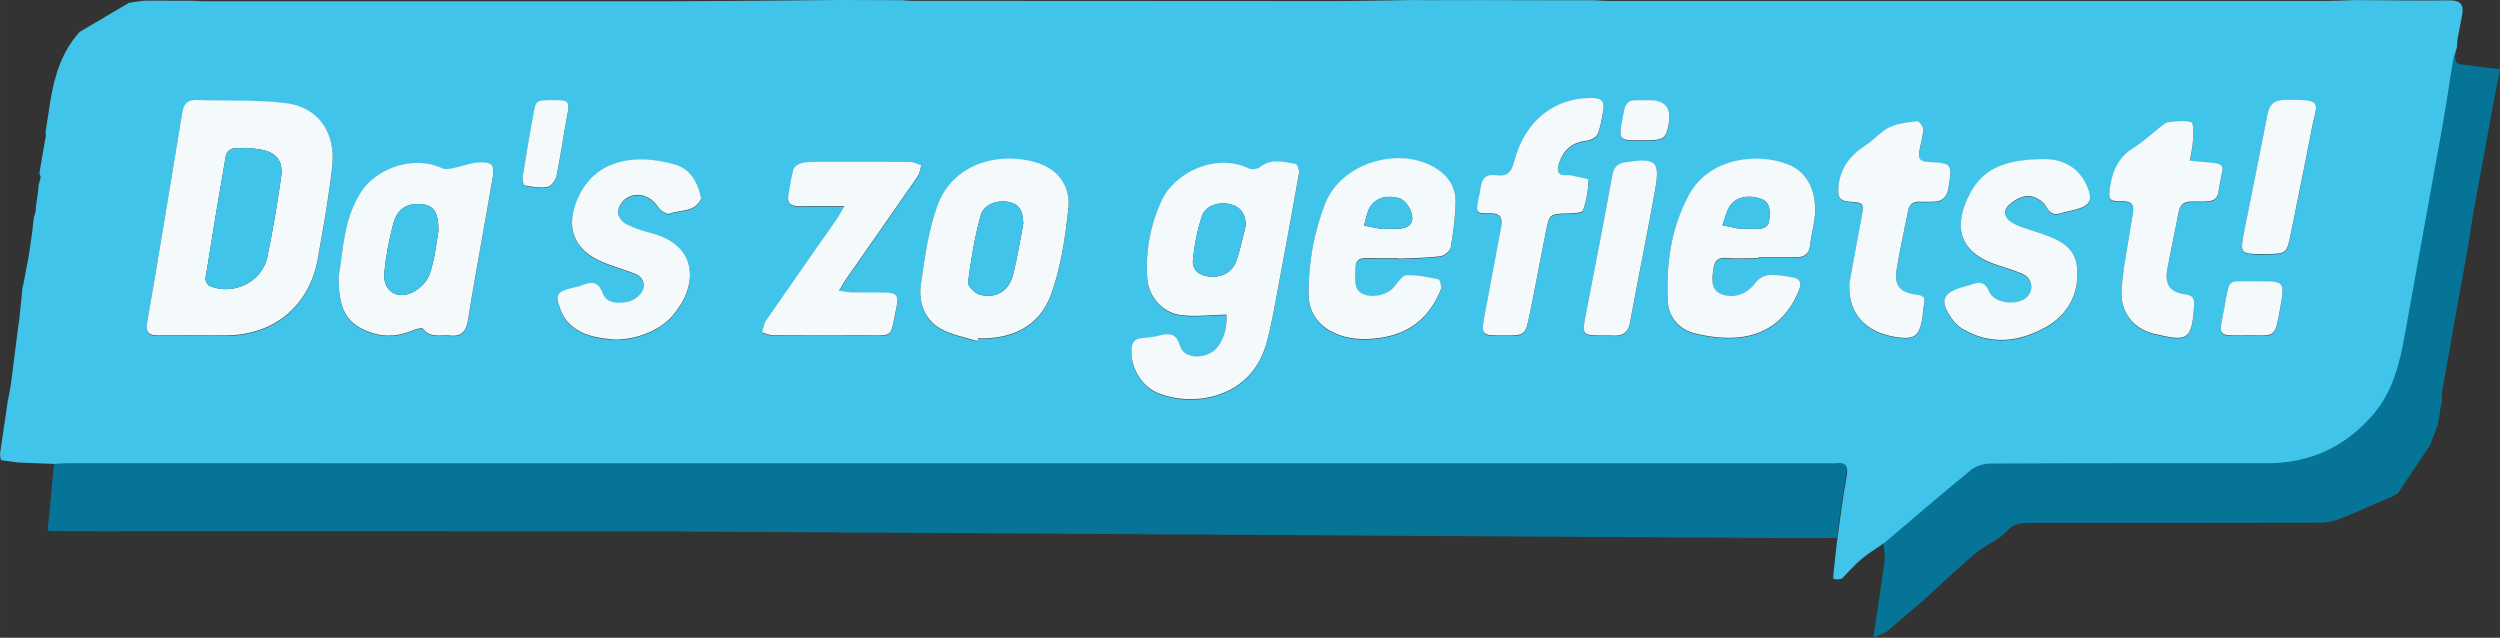
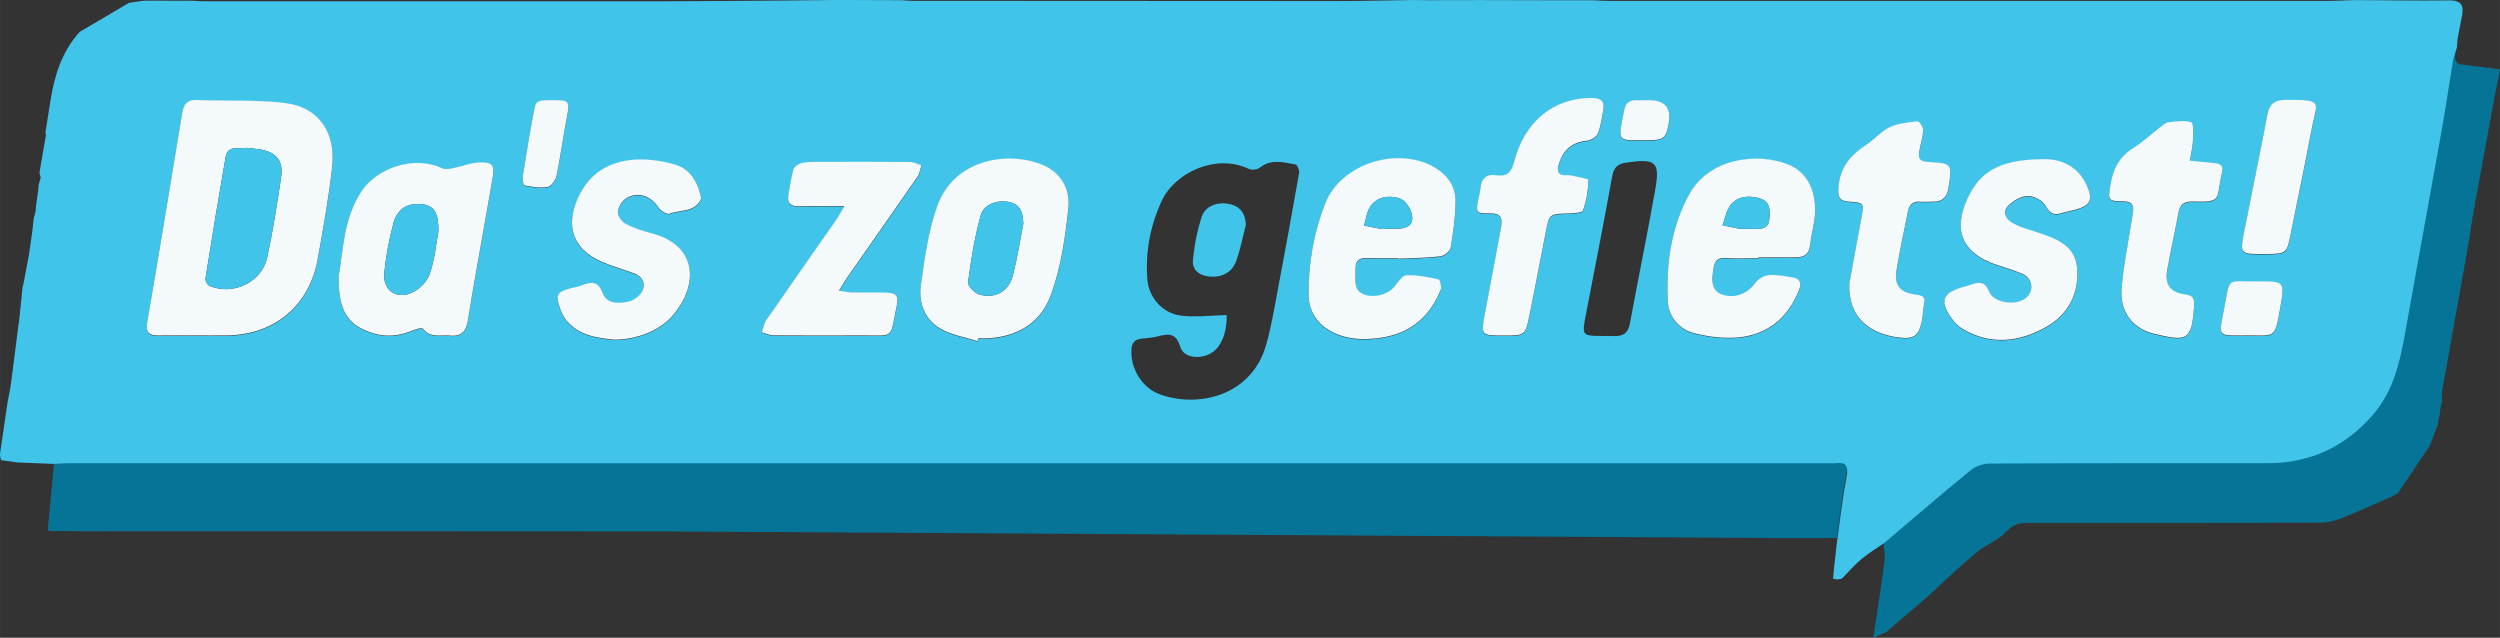
<svg xmlns="http://www.w3.org/2000/svg" id="b" width="388.03mm" height="98.98mm" viewBox="0 0 1099.94 280.58">
  <rect x="0" y="0" width="1099.94" height="280.58" fill="#333333" stroke="none" />
  <g id="c">
    <g id="d">
      <path d="M701.8,233.82c-60.98-.08-121.95-.07-182.93-.08-13.73,0-27.46-.01-41.19-.01-50.07,0-100.14,0-150.21.09" fill="#067497" stroke-width="0" />
      <path d="M781.37,234.73c-9.48.02-18.97.11-28.44-.04-12.44-.2-24.88-.66-37.32-.84" fill="#067497" stroke-width="0" />
      <path d="M291.35,233.81c-79.67-.09-159.33-.06-239-.05-1,0-2,.03-2.99.02-9.08-.03-18.16-.04-27.24-.14-.66,0-1.31-.69-1.11-.57,1.02-10.75,1.98-20.85,2.94-30.95,1.82-.11,3.64-.31,5.46-.31,258.66,0,517.32,0,775.98.02.67,0,1.34.08,2-.01,4.77-.66,5.96,1.06,5.06,5.87-1.79,9.6-2.89,19.34-4.27,29.02-7.26.02-14.52.03-21.78.05" fill="#067497" stroke-width="0" />
      <path d="M829.87,278.11c-1.53.71-3.09,1.35-5.66,2.47,1.83-12.32,3.56-23.03,4.94-33.77.37-2.85-.34-5.84-.55-8.76.15-1.61.31-3.21.46-4.82,12.66-10.73,25.23-21.59,38.09-32.08,2.2-1.8,5.66-2.88,8.54-2.9,40.61-.19,81.21-.15,121.82-.14,18.75,0,34.22-7.07,46.5-21.22,9-10.37,11.94-23.05,14.25-36.07,5.33-30.03,10.89-60.03,16.25-90.05,1.77-9.94,3.17-19.94,4.84-29.9.32-1.92,1.12-3.76,1.7-5.63-.23,2.6-.52,5.19-.68,7.79-.15,2.44-.78,5.24,3.11,5.4,5.49.69,10.98,1.38,16.47,2.06-1.13,5.78-2.29,11.56-3.36,17.35-2.82,15.27-5.62,30.54-8.38,45.82-.7,3.89-1.21,7.81-1.81,11.71-.35,2-.7,4-1.06,5.99-3.63,20.29-7.25,40.58-10.88,60.87-.01,1-.02,2-.04,3-.27.35.22.99-.04,1.34.52.2-.7.86-.17,1.06,0,0,0,0,0,0-.07.99-.43,1.13-.49,2.12-.22,1.35-.34,2.74-.56,4.09-.68,1.09-.11,2.51-.8,3.6-1.09,2.87-2.18,5.73-3.27,8.6-4.68,6.98-9.37,13.96-14.06,20.94-.59.37-1.18.73-1.76,1.1-7.71,3.34-15.36,6.83-23.16,9.95-2.83,1.13-6.02,1.93-9.05,1.94-42.46.12-84.93.07-127.39.08-3.9,0-7.29-.09-10.59,3.55-3.6,3.98-9.29,5.99-13.51,9.52-7.63,6.4-14.89,13.24-22.2,20.02" fill="#067497" stroke-width="0" />
      <path d="M806.53,254.56c.11-1.32.23-2.63.34-3.95.44-3.97.87-7.93,1.31-11.9,1.38-9.68,2.48-19.42,4.27-29.02.9-4.81-.3-6.53-5.06-5.87-.65.09-1.33.01-2,.01-258.66-.01-517.32-.02-775.98-.02-1.82,0-3.64.2-5.46.31-5.34-.21-10.69-.42-16.03-.63-2.53-.34-5.05-.69-7.58-1.03l.14-.28-.21-.24c-.1-.7-.19-1.4-.29-2.1,1.11-7.58,2.22-15.16,3.33-22.75.52-2.89,1.16-5.76,1.55-8.66,1.13-8.48,2.17-16.98,3.24-25.47.1-.54.2-1.07.29-1.61.52-5.13,1.05-10.25,1.57-15.38,0,0,.14,0,.14,0,.87-4.57,1.74-9.14,2.61-13.71.5-3.52,1.01-7.04,1.51-10.55.2-1.88.41-3.77.61-5.66.28-1.02.56-2.04.84-3.07.04-.69.09-1.39.13-2.08.32-2.24.63-4.47.95-6.71.07-.91.15-1.82.22-2.74.31-1.13.62-2.25.93-3.38-.18-.76-.61-1.55-.5-2.26.84-5.24,1.79-10.46,2.7-15.69l.21-.3-.17-.32-.13-1.35c.72-4.61,1.43-9.23,2.18-13.83,1.8-11.15,5.04-21.7,12.88-30.3,7.21-4.25,14.42-8.5,21.63-12.75.44-.07.87-.15,1.31-.22,1.35-.2,2.7-.4,4.05-.6.65-.06,1.3-.11,1.95-.17,6.97.02,13.95.04,20.92.06,1.49.08,2.98.22,4.47.22,68.2,0,136.41.03,204.61-.01,17.96-.01,35.92-.22,53.88-.34,6.93-.07,13.87-.15,20.8-.22,9.36.03,18.72.07,28.08.1,1.49.1,2.98.28,4.47.28,61.87.05,123.74.11,185.61.1,11.63,0,23.26-.29,34.89-.45,2.21.02,4.42.04,6.63.06.42,0,.83,0,1.25,0,7.2-.01,14.41-.03,21.61-.04,11.06.03,22.11.05,33.17.08,5.59,0,11.18,0,16.77,0,2.32.1,4.65.29,6.97.29,104.77.01,209.53.02,314.3,0,4.65,0,9.3-.24,13.95-.37,13.7.07,27.39.29,41.08.13,4.42-.05,6.53,1.25,5.92,5.82-.72,3.82-1.44,7.63-2.16,11.45-.08,1.16-.16,2.33-.24,3.5-.58,1.88-1.38,3.71-1.7,5.63-1.67,9.96-3.06,19.96-4.84,29.9-5.36,30.03-10.92,60.02-16.25,90.05-2.31,13.02-5.24,25.7-14.25,36.07-12.28,14.15-27.75,21.23-46.5,21.22-40.61-.01-81.22-.05-121.82.14-2.88.01-6.34,1.1-8.54,2.9-12.86,10.49-25.42,21.35-38.09,32.08-3.37,2.34-6.92,4.45-10.05,7.08-3.09,2.6-5.74,5.71-8.59,8.6l-2.05.36c-.61-.13-1.22-.27-1.83-.4ZM85.65,147.79c4.66,0,9.32.04,13.98,0,21.08-.21,36.45-12.95,40.17-33.68,2.43-13.53,4.88-27.09,6.38-40.74,1.57-14.3-5.54-26.01-20.69-27.83-12.81-1.54-25.88-.79-38.83-1.33-4.35-.18-5.87,1.89-6.5,5.68-5.08,30.75-10.14,61.5-15.41,92.21-.78,4.53.95,5.74,4.91,5.71,5.33-.05,10.65-.01,15.98-.01ZM539.7,138.62c.06,4.62-.55,9.77-3.94,14.22-4.24,5.55-14.65,5.75-16.44-.16-1.83-6.05-4.94-6.01-9.66-4.75-2.39.64-4.91.83-7.39,1.07-3.03.29-4.32,1.86-4.48,4.87-.42,8.19,4.53,16.56,12.15,19.48,16.1,6.16,40.43,1.62,47.1-21.52,2.29-7.94,3.62-16.17,5.16-24.31,3.24-17.11,6.37-34.24,9.37-51.39.21-1.18-.79-3.61-1.55-3.75-5.31-.97-10.73-2.6-15.76,1.4-1.1.87-3.55,1.14-4.83.53-14.45-6.91-32.51,1.65-38.28,14.03-5.08,10.91-7.23,22.43-6.37,34.39.58,8.03,6.53,15.02,14.65,16.11,6.37.86,12.99-.06,20.25-.21ZM149.01,121.92c-.1,15.29,4.02,21.43,15.13,24.89,5.99,1.87,11.78,1.14,17.5-1.23,1.41-.58,4.01-1.33,4.44-.77,3.3,4.33,7.87,2.6,11.99,3.03,5.07.53,7.08-1.95,7.83-6.73,2.07-13.08,4.46-26.1,6.74-39.14,1.37-7.83,2.79-15.65,4.12-23.49.91-5.36.03-6.96-5.36-6.85-4.09.09-8.13,1.77-12.22,2.58-1.48.29-3.31.64-4.54.05-12.81-6.09-28.99.25-35.47,9.95-8.14,12.19-8.16,26.32-10.16,37.7ZM615.23,113.8c0,.08,0,.16.01.24,6.14-.29,12.31-.32,18.39-1.04,1.73-.2,4.35-2.23,4.61-3.76,1.16-6.66,2.05-13.43,2.18-20.18.12-6.13-2.89-11.07-8.2-14.53-16.03-10.46-42.03-2.79-49.11,15.11-5.09,12.86-7.5,26.51-7.33,40.37.09,7.19,3.71,12.9,10.47,16.31,6.87,3.46,14.14,3.55,21.41,2.48,12.76-1.88,21.47-9.18,26.21-21.06.51-1.28-.25-4.45-.89-4.59-4.67-1.01-9.49-2.04-14.2-1.83-1.88.08-3.76,3.18-5.38,5.12-2.83,3.38-8.75,5-13.21,3.34-4.3-1.6-3.8-5.34-3.84-8.81,0-1,.07-1.99.07-2.99,0-2.88,1.4-4.23,4.32-4.19,4.82.06,9.65.02,14.48.02ZM773.65,113.79v-.36c5.65,0,11.29.05,16.93-.02,3.49-.04,5.46-1.67,5.83-5.39.36-3.61,1.34-7.15,1.86-10.75,1.68-11.69-2.54-21.13-11.38-24.66-13.74-5.48-34.98-2.95-43.81,13.37-7.92,14.64-10.14,30.78-9.23,47.15.37,6.58,4.98,12.03,11.56,13.68,6.28,1.58,13.1,2.46,19.5,1.84,12.99-1.26,21.9-8.7,26.68-20.94,1.19-3.04.33-4.93-2.84-5.44-3.44-.56-6.95-1.29-10.37-1.04-2.07.15-4.65,1.56-5.88,3.23-3.5,4.76-8.56,7.14-14.27,5.5-4.71-1.35-5.15-5.28-4.65-9.24.44-3.51.48-7.5,6.11-7.01,4.62.4,9.31.08,13.96.08ZM430.02,150.32c.14-.41.28-.83.42-1.24,14.76.46,26.9-5.28,31.95-19.08,4.43-12.11,6.33-25.37,7.7-38.29.91-8.51-3.54-16.06-12.18-19.31-15.33-5.76-38.29-1.97-45.62,18.68-3.89,10.96-5.47,22.84-7.11,34.44-1.07,7.54,1.48,15.02,8.27,19.1,4.9,2.95,11.01,3.88,16.58,5.7ZM371.52,90.92c-1.58,2.69-2.37,4.26-3.36,5.7-10.35,14.85-20.77,29.65-31.06,44.55-1.02,1.48-1.26,3.5-1.86,5.27,1.68.46,3.36,1.3,5.05,1.31,13.15.1,26.3.08,39.45.03,14.08-.05,11.72,1.75,14.76-12.63,1.06-5.03-.07-6.14-5.37-6.23-4.66-.08-9.32.04-13.98-.05-1.72-.03-3.43-.42-6.01-.75,1.41-2.29,2.26-3.85,3.27-5.29,10.45-14.98,20.96-29.92,31.34-44.95.95-1.37,1.13-3.27,1.67-4.93-1.64-.51-3.27-1.46-4.91-1.47-14.31-.12-28.63-.09-42.94-.04-1.81,0-3.72.12-5.41.7-1.22.42-2.78,1.53-3.09,2.64-1,3.66-1.56,7.44-2.19,11.19-.62,3.72,1.16,5.08,4.8,4.99,6.13-.15,12.27-.04,19.85-.04ZM900.18,70.21c-18.34-.03-27.64,4.35-33.32,14.98-7.73,14.47-5.13,26.02,11.82,31.6,3.78,1.24,7.63,2.38,11.26,3.97,4.1,1.79,5.04,6.77,2.15,9.91-3.96,4.32-14.68,3.22-16.86-2.16-1.62-3.99-3.81-4.49-7.29-3.3-1.41.48-2.86.88-4.29,1.29-9.12,2.62-10.41,6.29-4.74,14.08,1.24,1.71,2.87,3.34,4.68,4.4,12.26,7.19,24.66,5.78,36.45-.77,10.01-5.56,14.86-15.05,13.85-26.26-.93-10.34-10.1-13-18.38-15.83-2.04-.7-4.14-1.25-6.16-2-1.38-.51-2.72-1.18-4.01-1.91-3.27-1.84-4.16-5.01-1.77-7.45,2.19-2.23,5.71-4.27,8.68-4.32,2.69-.04,6.6,2.09,7.87,4.4,1.87,3.44,3.64,4.17,6.98,3.12,2.05-.64,4.19-.98,6.27-1.56,6.35-1.76,7.56-4.23,4.97-10.22-4.33-10-13.01-11.88-18.15-11.97ZM270.69,149.66c9.61-.15,19.32-3.92,25-10.28,10.87-12.19,12.76-30.77-9.04-36.56-3.84-1.02-7.72-2.24-11.22-4.05-1.7-.88-3.6-3.38-3.55-5.09.06-2.07,1.6-4.81,3.36-6,5.11-3.46,11.03-1.44,14.51,3.85.94,1.43,3.69,3.18,4.79,2.74,4.7-1.89,11.04-.52,13.82-6.36.29-.62-.11-1.62-.31-2.42-1.59-6.17-5.07-11.21-11.22-12.94-5.49-1.55-11.45-2.45-17.12-2.14-11.8.66-20.83,6.2-25.7,17.5-5.24,12.17-1.6,22.05,10.49,27.34,4.7,2.06,9.69,3.46,14.52,5.25,3.57,1.32,5.16,4.37,3.72,7.53-.98,2.15-3.75,4.33-6.09,4.85-4.2.92-9.63,1.17-11.41-3.6-2.18-5.85-5.35-5.05-9.58-3.41-1.54.6-3.23.8-4.83,1.24-5.73,1.57-6.52,2.93-4.51,8.52.72,2,1.63,4.09,2.98,5.69,5.65,6.71,13.65,7.62,21.39,8.34ZM661.69,147.82c9.31,0,9.43.02,11.29-9.01,2.5-12.18,4.76-24.41,7.17-36.61,1.57-7.95,1.61-7.86,9.95-8.08,2.23-.06,6.01-.23,6.39-1.31,1.52-4.27,2.31-8.9,2.43-13.42.02-.63-5.27-1.4-8.12-2.07-.47-.11-1-.05-1.49-.02-4.04.24-4.38-1.91-3.38-5.08,1.9-6,5.73-9.41,12.19-10.08,1.75-.18,4.22-1.52,4.84-2.98,1.34-3.15,1.75-6.71,2.43-10.12.8-4.01-.69-5.71-5.01-5.73-16.59-.08-29.54,10.12-34.18,28-1.19,4.59-2.99,6.72-7.7,6-4.68-.71-6.77,1.59-7.18,6.02-.14,1.48-.58,2.93-.86,4.39-1.16,6.04-1.02,6.47,5.02,6.35,4.75-.1,5.77,1.98,4.98,6.13-2.4,12.54-4.66,25.1-7.05,37.63-1.89,9.93-1.88,9.99,8.28,9.99ZM813.66,125.09c-.48,15.27,9.37,21.99,21.6,23.56,6.97.89,8.97-.6,10.35-7.39.5-2.43.43-4.98.99-7.39.71-3.07-.77-3.68-3.37-4.01-7.48-.95-9.92-3.98-8.69-11.37,1.41-8.5,3.26-16.94,4.94-25.39.56-2.82,2.14-4.36,5.22-4.16,1.99.13,3.99.02,5.99,0,3.99-.04,6-2.11,6.6-6.01,1.67-10.8,1.72-10.93-9.23-11.49-3.7-.19-4.11-2.02-3.58-4.86.57-3.1,1.56-6.16,1.69-9.27.05-1.28-1.78-3.83-2.53-3.75-4.16.46-8.57.87-12.27,2.63-3.8,1.81-6.71,5.41-10.31,7.76-7.04,4.58-11.72,10.28-12.23,19.15-.23,3.95.7,5.55,4.58,5.81,6.85.47,6.84.65,5.55,7.33-1.85,9.6-3.54,19.22-5.3,28.84ZM963.46,70.9c.53-3.12,1.26-5.86,1.38-8.62.13-2.86.4-7.85-.66-8.22-3.05-1.05-6.76-.43-10.16-.03-1.34.16-2.61,1.4-3.79,2.31-3.82,2.94-7.33,6.34-11.41,8.84-6.35,3.89-9.19,9.44-10.33,16.56-1.01,6.32-.92,7.12,5.51,7.05,3.99-.04,5,1.67,4.45,5.13-.26,1.63-.59,3.26-.84,4.9-1.46,9.65-3.52,19.26-4.17,28.96-.65,9.74,5.06,17.21,14.56,19.37,13.98,3.17,16.42,3.51,17.37-12.72.18-3.11-.79-4.28-4.04-4.71-6.52-.88-8.94-4.32-7.8-10.66,1.52-8.48,3.41-16.9,4.98-25.38.67-3.62,2.55-4.9,6.2-4.79,12.91.36,10.37-.81,12.57-11,.11-.49.18-.98.33-1.46.86-2.73-.22-4.15-2.98-4.43-3.59-.36-7.17-.7-11.19-1.09ZM705.83,147.83c4.51-.3,9.96,1.74,11.3-5.53,3.6-19.54,7.62-39,11.09-58.56,2.24-12.62.42-14.11-12.73-12.2-3.48.51-5.43,1.93-6.13,5.85-3.67,20.35-7.68,40.65-11.6,60.96-1.83,9.46-1.86,9.46,8.07,9.48ZM996.25,111.98c9.95-.04,9.9-.05,11.8-9.66,2.96-14.95,6.14-29.86,8.96-44.84,2.38-12.6,5.81-13.39-11.19-13.34-5.27.02-7.36,1.94-8.29,6.87-3.2,16.94-6.74,33.81-10.06,50.73-2.02,10.27-1.95,10.29,8.78,10.25ZM243.16,44.26c-6.54,0-7.37.21-8.13,4.17-1.86,9.73-3.47,19.51-5.02,29.29-.21,1.35.24,3.98.73,4.07,3.34.6,6.86,1.22,10.14.69,1.58-.26,3.57-2.85,3.95-4.69,1.78-8.56,2.92-17.25,4.56-25.85,1.39-7.29,1.22-7.68-6.23-7.68ZM993.15,123.98c-13.3.35-11.93-2.63-14.51,11.58-2.37,13.04-3.86,12.35,10.41,12.23,11.91-.1,11.76,1.71,14.13-11.69,2.15-12.14,2.21-12.13-10.04-12.11ZM725.57,44.29c-1.83,0-3.66.05-5.48-.01-3.41-.12-4.96,1.41-5.61,4.85-2.72,14.29-2.93,12.73,10.82,12.74,6.73,0,7.76-.93,8.92-7.27q1.89-10.39-8.65-10.31Z" fill="#41c4ea" stroke-width="0" />
      <path d="M85.63,147.58c-5.33,0-10.65-.04-15.98.01-3.96.04-5.69-1.18-4.91-5.71,5.28-30.71,10.34-61.46,15.41-92.21.63-3.79,2.14-5.86,6.5-5.68,12.95.53,26.02-.22,38.83,1.33,15.15,1.83,22.27,13.53,20.69,27.83-1.5,13.65-3.96,27.21-6.38,40.74-3.72,20.74-19.09,33.47-40.17,33.68-4.66.05-9.32,0-13.98,0ZM108.59,65.06c-3.88.5-8.43-1.24-9.35,4.09-3.08,17.75-6.01,35.53-8.84,53.32-.16,1.02.81,2.94,1.73,3.32,10.57,4.38,23.11-1.64,25.46-12.67,2.48-11.63,4.36-23.4,6.09-35.17,1.08-7.33-2.22-11.14-9.64-12.28-1.96-.3-3.94-.45-5.45-.62Z" fill="#f4fafc" stroke-width="0" />
-       <path d="M539.68,138.41c-7.27.15-13.88,1.07-20.25.21-8.12-1.09-14.07-8.08-14.65-16.11-.86-11.96,1.29-23.48,6.37-34.39,5.76-12.37,23.83-20.93,38.28-14.03,1.27.61,3.73.34,4.83-.53,5.03-4,10.45-2.37,15.76-1.4.75.14,1.75,2.57,1.55,3.75-3.01,17.15-6.13,34.28-9.37,51.39-1.54,8.14-2.87,16.37-5.16,24.31-6.68,23.14-31,27.69-47.1,21.52-7.62-2.91-12.57-11.29-12.15-19.48.16-3.01,1.45-4.58,4.48-4.87,2.48-.24,5-.43,7.39-1.07,4.72-1.26,7.83-1.3,9.66,4.75,1.79,5.91,12.2,5.71,16.44.16,3.4-4.44,4-9.6,3.94-14.22ZM548.15,98.99c-.18-4.54-1.95-7.68-6.18-8.95-5.45-1.64-11.57.31-13.18,5.15-2.06,6.18-3.29,12.74-3.93,19.24-.42,4.31,2.76,6.85,7.2,7.25,5.56.5,10.04-1.78,11.89-6.96,1.82-5.09,2.83-10.47,4.2-15.72Z" fill="#f4fafc" stroke-width="0" />
      <path d="M148.99,121.71c2-11.38,2.02-25.51,10.16-37.7,6.48-9.7,22.66-16.04,35.47-9.95,1.23.59,3.06.24,4.54-.05,4.09-.81,8.13-2.5,12.22-2.58,5.39-.11,6.27,1.48,5.36,6.85-1.33,7.84-2.75,15.66-4.12,23.49-2.28,13.04-4.68,26.07-6.74,39.14-.76,4.78-2.76,7.26-7.83,6.73-4.12-.43-8.69,1.3-11.99-3.03-.43-.56-3.03.19-4.44.77-5.72,2.37-11.51,3.1-17.5,1.23-11.11-3.46-15.23-9.61-15.13-24.89ZM192.88,101.81c.16-9.64-2.77-12.41-10.21-12.01-5.32.29-8.34,3.83-9.52,8.19-1.93,7.16-3.35,14.54-4.07,21.92-.74,7.53,4.79,11.86,11.81,9.01,3.38-1.38,7.01-4.97,8.17-8.36,2.28-6.65,2.91-13.87,3.82-18.75Z" fill="#f4fafc" stroke-width="0" />
      <path d="M615.22,113.59c-4.83,0-9.65.05-14.48-.02-2.92-.04-4.31,1.31-4.32,4.19,0,1-.08,1.99-.07,2.99.03,3.47-.47,7.21,3.84,8.81,4.47,1.66,10.39.04,13.21-3.34,1.62-1.94,3.5-5.03,5.38-5.12,4.71-.21,9.53.82,14.2,1.83.64.14,1.4,3.31.89,4.59-4.74,11.88-13.45,19.18-26.21,21.06-7.28,1.07-14.55.98-21.41-2.48-6.76-3.41-10.38-9.12-10.47-16.31-.17-13.86,2.24-27.51,7.33-40.37,7.08-17.9,33.07-25.57,49.11-15.11,5.31,3.46,8.31,8.4,8.2,14.53-.13,6.75-1.02,13.52-2.18,20.18-.27,1.53-2.89,3.56-4.61,3.76-6.09.72-12.25.75-18.39,1.04,0-.08,0-.16-.01-.24ZM610.06,100.71v-.06c1.66,0,3.32.05,4.97,0,5.33-.2,7.48-2.67,5.75-7.6-.81-2.32-2.99-5.2-5.13-5.82-4.52-1.31-9.58-.85-12.6,3.43-1.67,2.37-1.99,5.69-2.92,8.59,2.48.49,4.95,1.02,7.44,1.45.8.14,1.65.02,2.48.02Z" fill="#f4fafc" stroke-width="0" />
      <path d="M773.64,113.58c-4.66,0-9.34.32-13.96-.08-5.63-.49-5.67,3.5-6.11,7.01-.49,3.96-.06,7.89,4.65,9.24,5.71,1.63,10.76-.74,14.27-5.5,1.23-1.67,3.81-3.07,5.88-3.23,3.41-.25,6.93.48,10.37,1.04,3.18.51,4.03,2.4,2.84,5.44-4.78,12.24-13.69,19.68-26.68,20.94-6.4.62-13.22-.26-19.5-1.84-6.57-1.65-11.19-7.1-11.56-13.68-.91-16.37,1.31-32.5,9.23-47.15,8.82-16.32,30.07-18.85,43.81-13.37,8.84,3.52,13.06,12.97,11.38,24.66-.52,3.6-1.49,7.14-1.86,10.75-.37,3.72-2.34,5.34-5.83,5.39-5.64.07-11.29.02-16.93.02v.36ZM767.71,100.68c1.49,0,2.98-.05,4.47.01,3.04.13,5.83-.24,6.25-4,.41-3.71.55-7.81-3.75-9.25-4.53-1.52-9.62-1.38-12.96,2.37-2.11,2.37-2.63,6.15-3.87,9.29,2.46.52,4.92,1.08,7.39,1.53.8.15,1.65.02,2.48.03Z" fill="#f4fafc" stroke-width="0" />
      <path d="M430.01,150.11c-5.57-1.83-11.68-2.76-16.58-5.7-6.79-4.08-9.34-11.56-8.27-19.1,1.64-11.6,3.23-23.48,7.11-34.44,7.33-20.65,30.29-24.44,45.62-18.68,8.65,3.25,13.09,10.8,12.18,19.31-1.38,12.92-3.28,26.18-7.7,38.29-5.04,13.8-17.19,19.54-31.95,19.08-.14.41-.28.83-.42,1.24ZM450.24,98.41c-.25-4.14-.71-7.86-5.36-9.27-5.25-1.6-11.96.43-13.4,5.6-2.68,9.61-4.27,19.56-5.58,29.47-.21,1.62,3,4.85,5.13,5.42,6.98,1.86,12.77-1.46,14.58-8.39,1.97-7.5,3.11-15.21,4.62-22.82Z" fill="#f4fafc" stroke-width="0" />
      <path d="M371.5,90.71c-7.59,0-13.72-.11-19.85.04-3.63.09-5.42-1.26-4.8-4.99.63-3.75,1.18-7.54,2.19-11.19.3-1.11,1.86-2.22,3.09-2.64,1.68-.58,3.59-.69,5.41-.7,14.31-.05,28.63-.08,42.94.04,1.64.01,3.28.96,4.91,1.47-.54,1.66-.72,3.56-1.67,4.93-10.38,15.03-20.89,29.97-31.34,44.95-1.01,1.45-1.86,3-3.27,5.29,2.58.34,4.29.72,6.01.75,4.66.09,9.32-.03,13.98.05,5.31.09,6.43,1.2,5.37,6.23-3.04,14.38-.68,12.58-14.76,12.63-13.15.05-26.3.07-39.45-.03-1.69-.01-3.37-.85-5.05-1.31.6-1.77.84-3.79,1.86-5.27,10.28-14.9,20.7-29.7,31.06-44.55,1-1.43,1.79-3.01,3.36-5.7Z" fill="#f4fafc" stroke-width="0" />
      <path d="M900.17,70c5.14.09,13.82,1.98,18.15,11.97,2.59,5.99,1.38,8.46-4.97,10.22-2.07.58-4.22.91-6.27,1.56-3.34,1.05-5.11.31-6.98-3.12-1.26-2.32-5.17-4.44-7.87-4.4-2.97.04-6.49,2.09-8.68,4.32-2.39,2.44-1.5,5.61,1.77,7.45,1.29.73,2.63,1.4,4.01,1.91,2.02.75,4.12,1.3,6.16,2,8.28,2.83,17.45,5.49,18.38,15.83,1.01,11.21-3.84,20.7-13.85,26.26-11.78,6.54-24.19,7.95-36.45.77-1.81-1.06-3.43-2.69-4.68-4.4-5.67-7.79-4.38-11.46,4.74-14.08,1.44-.41,2.88-.81,4.29-1.29,3.49-1.19,5.68-.69,7.29,3.3,2.18,5.38,12.89,6.48,16.86,2.16,2.88-3.14,1.95-8.12-2.15-9.91-3.64-1.59-7.48-2.73-11.26-3.97-16.95-5.58-19.55-17.13-11.82-31.6,5.68-10.63,14.98-15.01,33.32-14.98Z" fill="#f4fafc" stroke-width="0" />
      <path d="M270.68,149.45c-7.73-.73-15.74-1.64-21.39-8.34-1.35-1.6-2.26-3.69-2.98-5.69-2.01-5.59-1.23-6.96,4.51-8.52,1.6-.44,3.29-.65,4.83-1.24,4.22-1.64,7.39-2.44,9.58,3.41,1.78,4.77,7.22,4.53,11.41,3.6,2.34-.52,5.11-2.7,6.09-4.85,1.44-3.16-.14-6.21-3.72-7.53-4.83-1.79-9.81-3.19-14.52-5.25-12.08-5.29-15.73-15.17-10.49-27.34,4.87-11.3,13.89-16.84,25.7-17.5,5.67-.32,11.63.59,17.12,2.14,6.15,1.73,9.63,6.76,11.22,12.94.2.79.61,1.8.31,2.42-2.78,5.84-9.12,4.48-13.82,6.36-1.1.44-3.85-1.31-4.79-2.74-3.48-5.3-9.4-7.31-14.51-3.85-1.76,1.19-3.3,3.93-3.36,6-.05,1.71,1.86,4.21,3.55,5.09,3.5,1.81,7.38,3.03,11.22,4.05,21.79,5.79,19.91,24.37,9.04,36.56-5.67,6.37-15.39,10.14-25,10.28Z" fill="#f4fafc" stroke-width="0" />
      <path d="M661.67,147.61c-10.16,0-10.18-.06-8.28-9.99,2.39-12.54,4.65-25.1,7.05-37.63.79-4.15-.22-6.22-4.98-6.13-6.03.12-6.17-.31-5.02-6.35.28-1.47.73-2.91.86-4.39.41-4.43,2.5-6.73,7.18-6.02,4.71.72,6.51-1.41,7.7-6,4.64-17.89,17.58-28.09,34.18-28,4.32.02,5.81,1.73,5.01,5.73-.68,3.41-1.1,6.97-2.43,10.12-.62,1.45-3.08,2.79-4.84,2.98-6.46.67-10.29,4.08-12.19,10.08-1,3.16-.66,5.31,3.38,5.08.5-.03,1.02-.09,1.49.02,2.84.67,8.13,1.44,8.12,2.07-.12,4.52-.91,9.16-2.43,13.42-.38,1.07-4.16,1.25-6.39,1.31-8.35.22-8.38.13-9.95,8.08-2.41,12.2-4.67,24.43-7.17,36.61-1.86,9.04-1.98,9.01-11.29,9.01Z" fill="#f4fafc" stroke-width="0" />
      <path d="M813.65,124.88c1.76-9.61,3.45-19.24,5.3-28.84,1.29-6.68,1.3-6.87-5.55-7.33-3.87-.26-4.81-1.86-4.58-5.81.51-8.87,5.19-14.57,12.23-19.15,3.61-2.35,6.51-5.95,10.31-7.76,3.69-1.76,8.11-2.16,12.27-2.63.75-.08,2.59,2.47,2.53,3.75-.13,3.11-1.12,6.17-1.69,9.27-.53,2.84-.11,4.67,3.58,4.86,10.96.56,10.9.69,9.23,11.49-.6,3.9-2.62,5.97-6.6,6.01-2,.02-4,.14-5.99,0-3.08-.2-4.66,1.34-5.22,4.16-1.68,8.46-3.53,16.89-4.94,25.39-1.23,7.39,1.22,10.42,8.69,11.37,2.59.33,4.08.93,3.37,4.01-.56,2.41-.49,4.96-.99,7.39-1.38,6.78-3.39,8.28-10.35,7.39-12.23-1.57-22.07-8.29-21.6-23.56Z" fill="#f4fafc" stroke-width="0" />
      <path d="M963.44,70.69c4.01.39,7.6.73,11.19,1.09,2.77.28,3.84,1.7,2.98,4.43-.15.47-.22.97-.33,1.46-2.21,10.19.34,11.36-12.57,11-3.65-.1-5.53,1.17-6.2,4.79-1.57,8.48-3.46,16.89-4.98,25.38-1.14,6.34,1.28,9.78,7.8,10.66,3.25.44,4.22,1.6,4.04,4.71-.95,16.24-3.39,15.9-17.37,12.72-9.5-2.15-15.21-9.63-14.56-19.37.65-9.7,2.71-19.31,4.17-28.96.25-1.64.58-3.26.84-4.9.55-3.46-.46-5.17-4.45-5.13-6.44.07-6.52-.73-5.51-7.05,1.14-7.12,3.98-12.67,10.33-16.56,4.08-2.5,7.6-5.9,11.41-8.84,1.18-.91,2.45-2.15,3.79-2.31,3.4-.4,7.12-1.02,10.16.03,1.06.37.79,5.36.66,8.22-.13,2.76-.86,5.5-1.38,8.62Z" fill="#f4fafc" stroke-width="0" />
-       <path d="M705.82,147.62c-9.93-.02-9.9-.02-8.07-9.48,3.92-20.31,7.93-40.6,11.6-60.96.71-3.92,2.65-5.35,6.13-5.85,13.15-1.91,14.97-.42,12.73,12.2-3.47,19.56-7.49,39.02-11.09,58.56-1.34,7.28-6.79,5.23-11.3,5.53Z" fill="#f4fafc" stroke-width="0" />
+       <path d="M705.82,147.62Z" fill="#f4fafc" stroke-width="0" />
      <path d="M996.24,111.77c-10.73.04-10.8.03-8.78-10.25,3.32-16.91,6.86-33.79,10.06-50.73.93-4.92,3.02-6.85,8.29-6.87,17.01-.05,13.57.74,11.19,13.34-2.83,14.98-6,29.89-8.96,44.84-1.91,9.62-1.86,9.63-11.8,9.66Z" fill="#f4fafc" stroke-width="0" />
      <path d="M243.15,44.05c7.45,0,7.62.39,6.23,7.68-1.64,8.59-2.78,17.28-4.56,25.85-.38,1.83-2.37,4.43-3.95,4.69-3.27.54-6.8-.09-10.14-.69-.49-.09-.95-2.72-.73-4.07,1.55-9.78,3.16-19.56,5.02-29.29.76-3.96,1.59-4.17,8.13-4.17Z" fill="#f4fafc" stroke-width="0" />
      <path d="M993.14,123.77c12.25-.02,12.19-.03,10.04,12.11-2.38,13.4-2.23,11.59-14.13,11.69-14.27.12-12.78.81-10.41-12.23,2.58-14.2,1.21-11.22,14.51-11.58Z" fill="#f4fafc" stroke-width="0" />
      <path d="M725.55,44.09q10.54-.08,8.65,10.31c-1.15,6.33-2.19,7.27-8.92,7.27-13.75-.01-13.54,1.55-10.82-12.74.65-3.43,2.2-4.97,5.61-4.85,1.82.06,3.65.01,5.48.01Z" fill="#f4fafc" stroke-width="0" />
      <path d="M108.59,65.06c1.5.17,3.49.32,5.45.62,7.41,1.14,10.71,4.95,9.64,12.28-1.73,11.77-3.62,23.54-6.09,35.17-2.35,11.02-14.89,17.05-25.46,12.67-.91-.38-1.89-2.29-1.73-3.32,2.83-17.79,5.76-35.57,8.84-53.32.92-5.33,5.48-3.6,9.35-4.09Z" fill="#41c4ea" stroke-width="0" />
      <path d="M548.15,98.99c-1.37,5.25-2.38,10.63-4.2,15.72-1.85,5.19-6.33,7.46-11.89,6.96-4.45-.4-7.62-2.94-7.2-7.25.63-6.49,1.87-13.06,3.93-19.24,1.61-4.84,7.73-6.78,13.18-5.15,4.23,1.27,6,4.41,6.18,8.95Z" fill="#41c4ea" stroke-width="0" />
      <path d="M192.88,101.81c-.92,4.88-1.54,12.09-3.82,18.75-1.16,3.39-4.79,6.98-8.17,8.36-7.02,2.86-12.55-1.47-11.81-9.01.72-7.38,2.14-14.76,4.07-21.92,1.18-4.36,4.19-7.9,9.52-8.19,7.44-.4,10.37,2.38,10.21,12.01Z" fill="#41c4ea" stroke-width="0" />
      <path d="M610.06,100.71c-.83,0-1.68.12-2.48-.02-2.49-.43-4.96-.96-7.44-1.45.93-2.89,1.25-6.22,2.92-8.59,3.02-4.29,8.08-4.74,12.6-3.43,2.14.62,4.32,3.5,5.13,5.82,1.72,4.93-.43,7.4-5.75,7.6-1.65.06-3.31,0-4.97,0v.06Z" fill="#41c4ea" stroke-width="0" />
      <path d="M767.71,100.67c-.83,0-1.68.12-2.48-.03-2.47-.46-4.93-1.02-7.39-1.53,1.24-3.15,1.76-6.92,3.87-9.29,3.34-3.75,8.43-3.89,12.96-2.37,4.3,1.44,4.17,5.54,3.75,9.25-.42,3.76-3.2,4.12-6.25,4-1.49-.06-2.98-.01-4.47-.02Z" fill="#41c4ea" stroke-width="0" />
      <path d="M450.24,98.41c-1.5,7.62-2.65,15.33-4.62,22.82-1.82,6.93-7.6,10.25-14.58,8.39-2.14-.57-5.35-3.79-5.13-5.42,1.31-9.91,2.9-19.86,5.58-29.47,1.44-5.16,8.15-7.2,13.4-5.6,4.65,1.42,5.11,5.13,5.36,9.27Z" fill="#41c4ea" stroke-width="0" />
    </g>
  </g>
</svg>